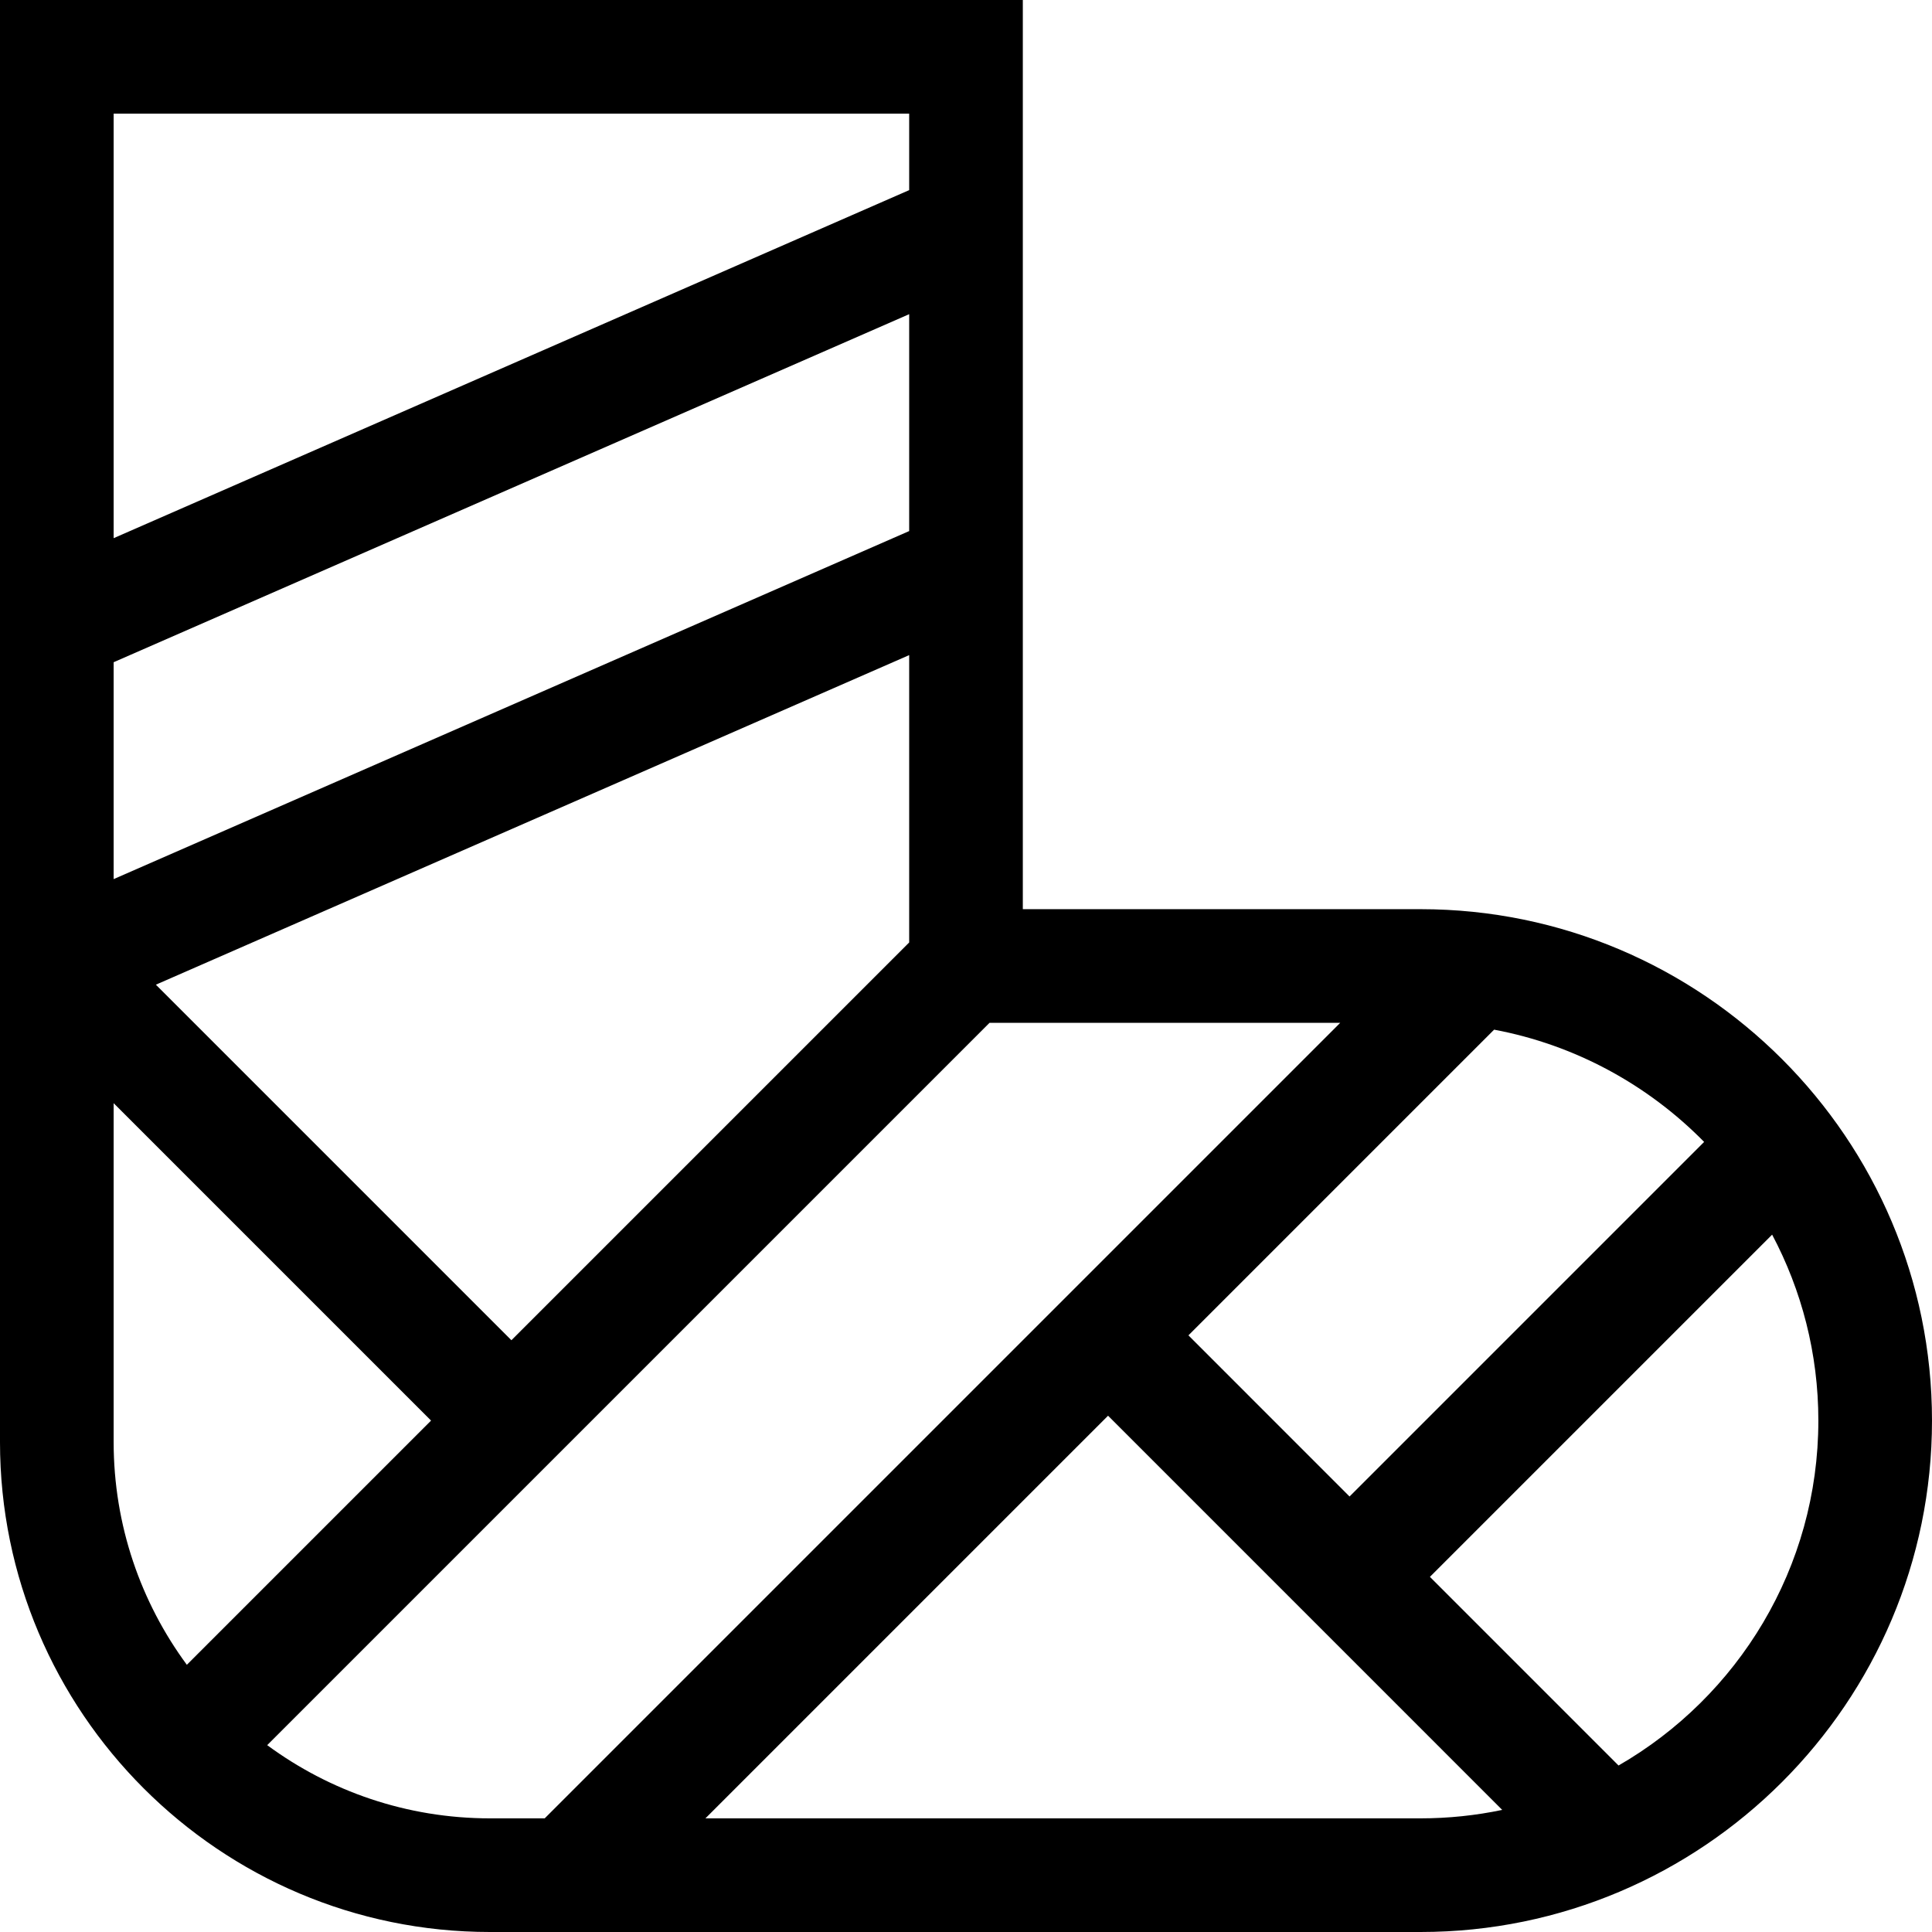
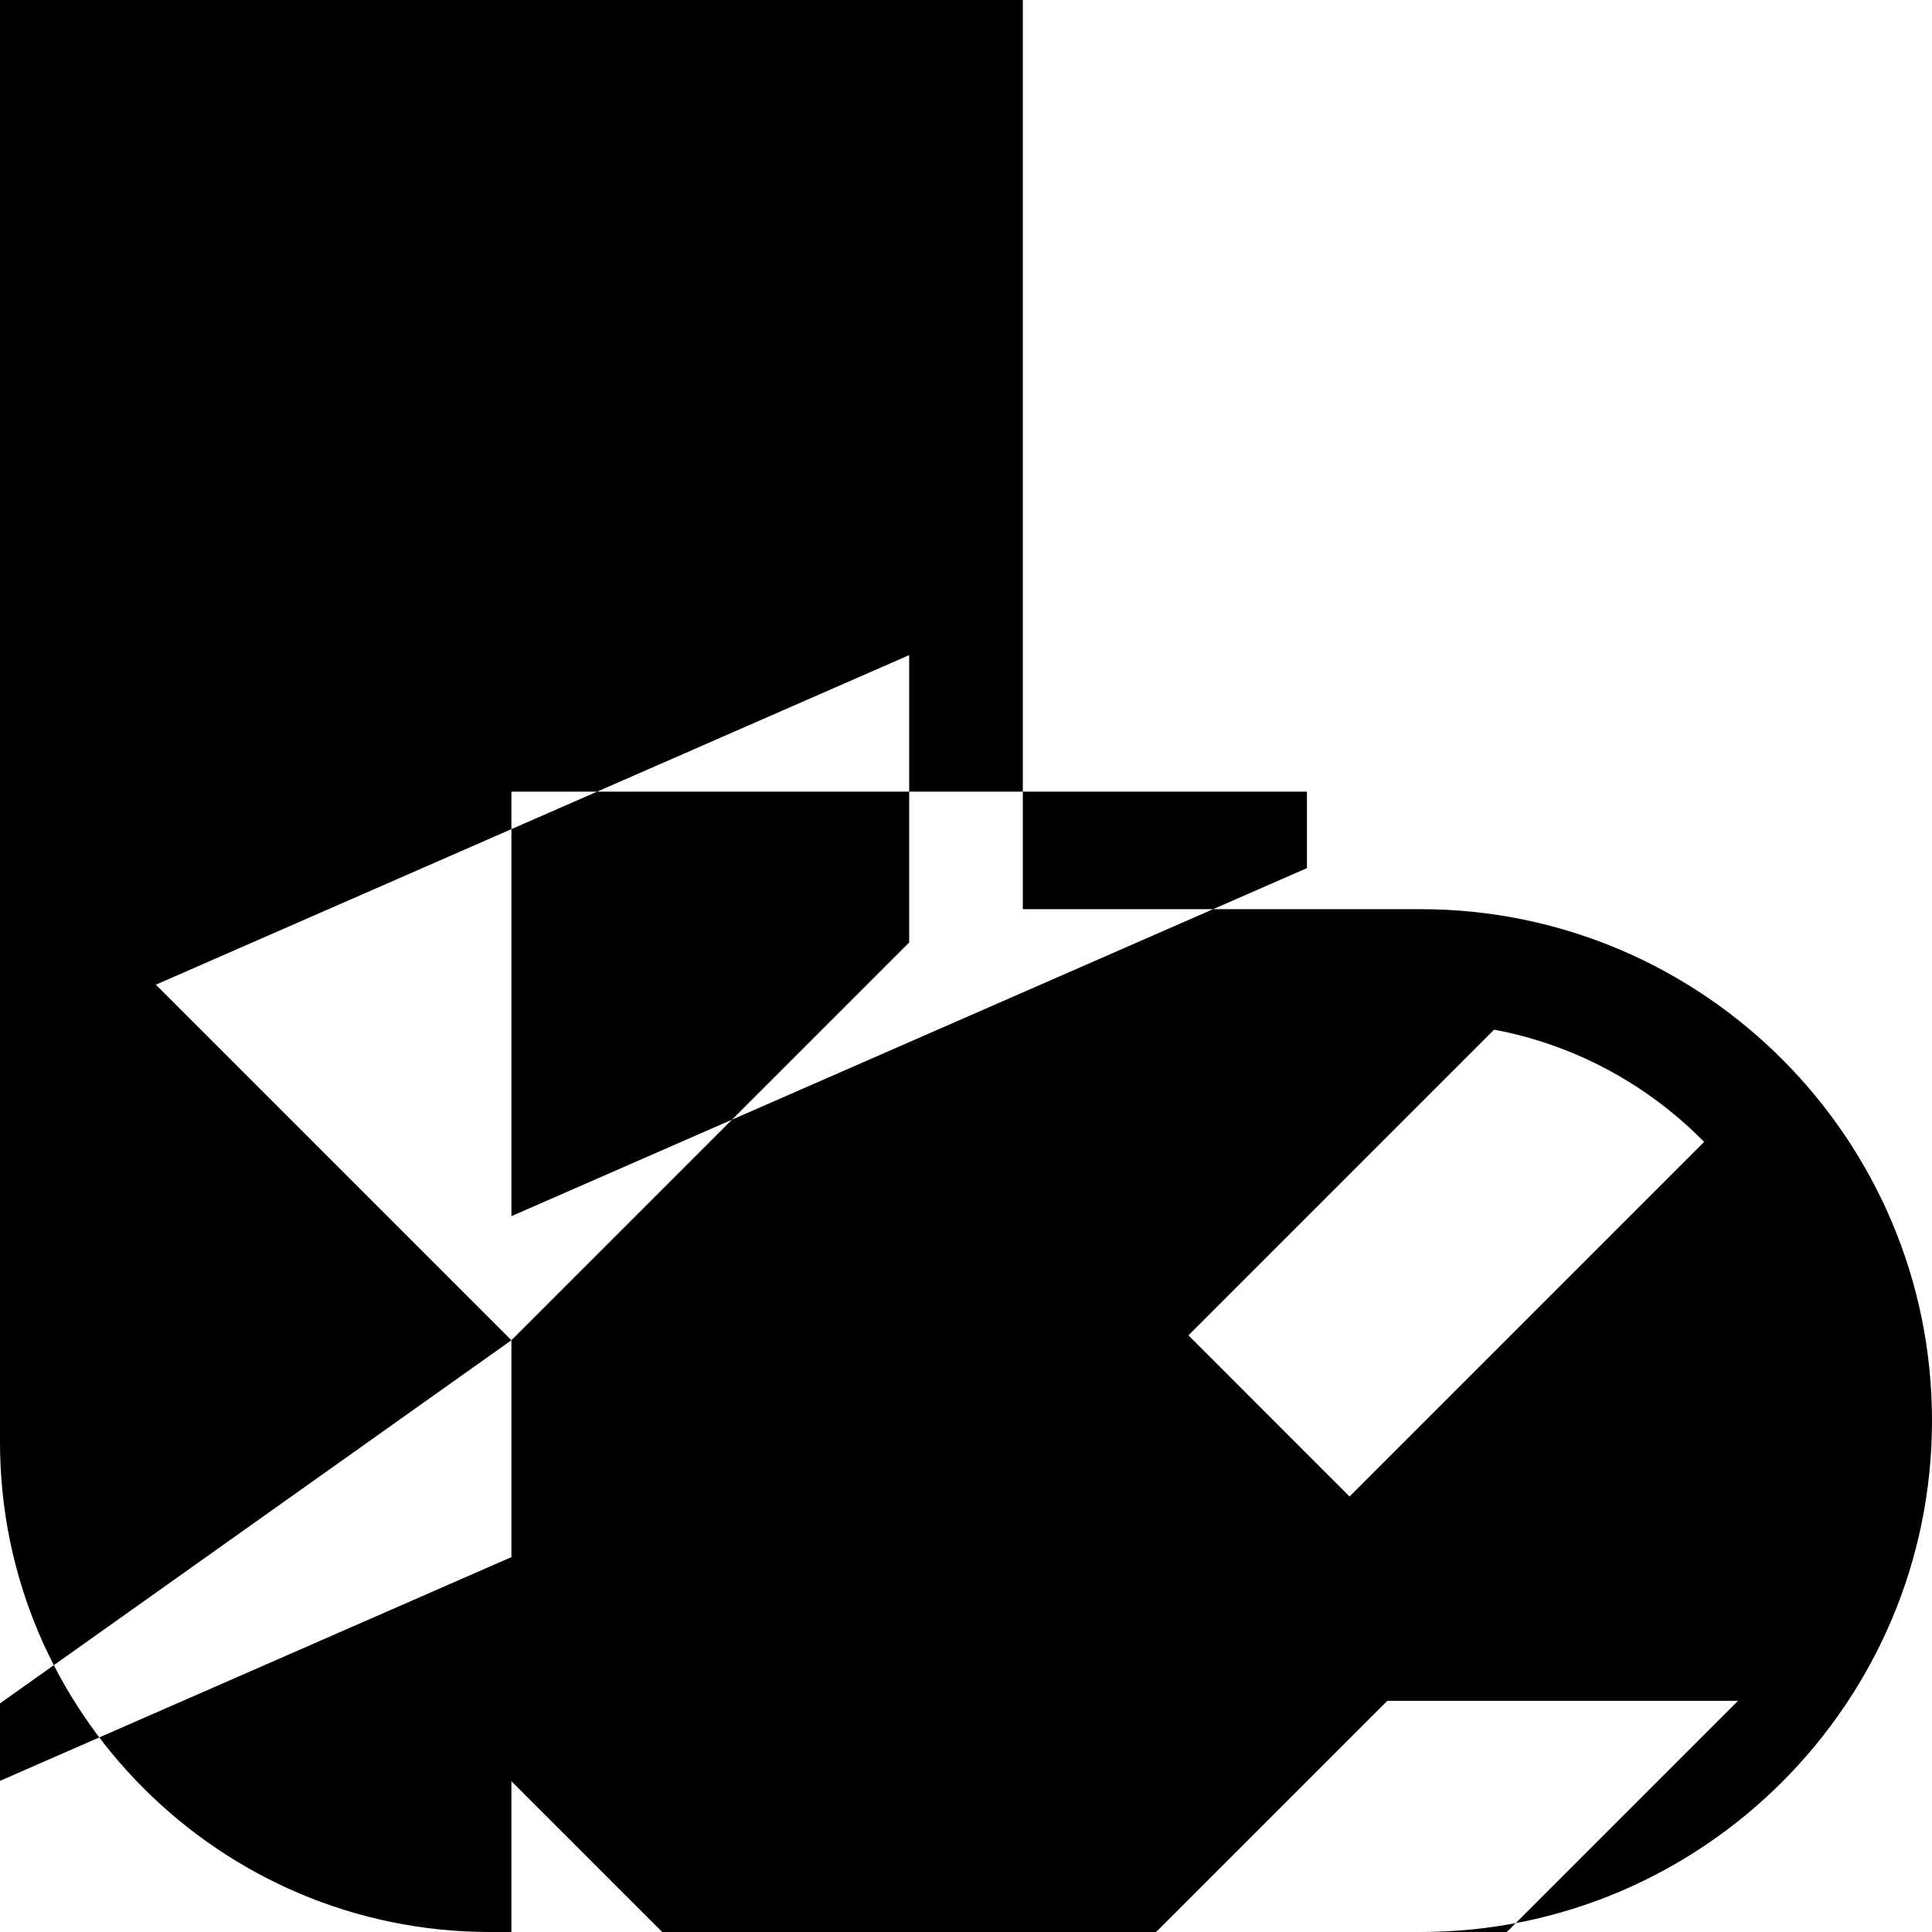
<svg xmlns="http://www.w3.org/2000/svg" id="Capa_1" height="512" viewBox="0 0 510 510" width="512">
  <g>
-     <path d="m375 240h-105v-240h-270v380.668c0 71.313 58.019 129.332 129.333 129.332h245.667c74.44 0 135-60.56 135-135s-60.56-135-135-135zm74.848 61.44-93.599 93.6-42.535-42.54 80.694-80.695c21.492 4.033 40.695 14.635 55.44 29.635zm-314.848 52.347-93.853-93.854 198.853-86.997v75.852zm-105-178.976 210-91.875v57.254l-210 91.874zm210-144.811v20.189l-210 91.875v-112.064zm-210 261.213 83.787 83.787-64.464 64.464c-12.138-16.474-19.323-36.811-19.323-58.796zm40.536 169.464 190.678-190.677h92.573l-210 210h-14.454c-21.986 0-42.322-7.185-58.797-19.323zm115.678 19.323 106.285-106.286 104.051 104.058c-6.958 1.457-14.165 2.228-21.55 2.228zm241.041-13.949-49.794-49.799 90.337-90.336c7.783 14.657 12.202 31.363 12.202 49.084 0 38.887-21.249 72.904-52.745 91.051z" />
+     <path d="m375 240h-105v-240h-270v380.668c0 71.313 58.019 129.332 129.333 129.332h245.667c74.44 0 135-60.56 135-135s-60.56-135-135-135zm74.848 61.44-93.599 93.6-42.535-42.54 80.694-80.695c21.492 4.033 40.695 14.635 55.44 29.635zm-314.848 52.347-93.853-93.854 198.853-86.997v75.852zv57.254l-210 91.874zm210-144.811v20.189l-210 91.875v-112.064zm-210 261.213 83.787 83.787-64.464 64.464c-12.138-16.474-19.323-36.811-19.323-58.796zm40.536 169.464 190.678-190.677h92.573l-210 210h-14.454c-21.986 0-42.322-7.185-58.797-19.323zm115.678 19.323 106.285-106.286 104.051 104.058c-6.958 1.457-14.165 2.228-21.55 2.228zm241.041-13.949-49.794-49.799 90.337-90.336c7.783 14.657 12.202 31.363 12.202 49.084 0 38.887-21.249 72.904-52.745 91.051z" />
  </g>
</svg>